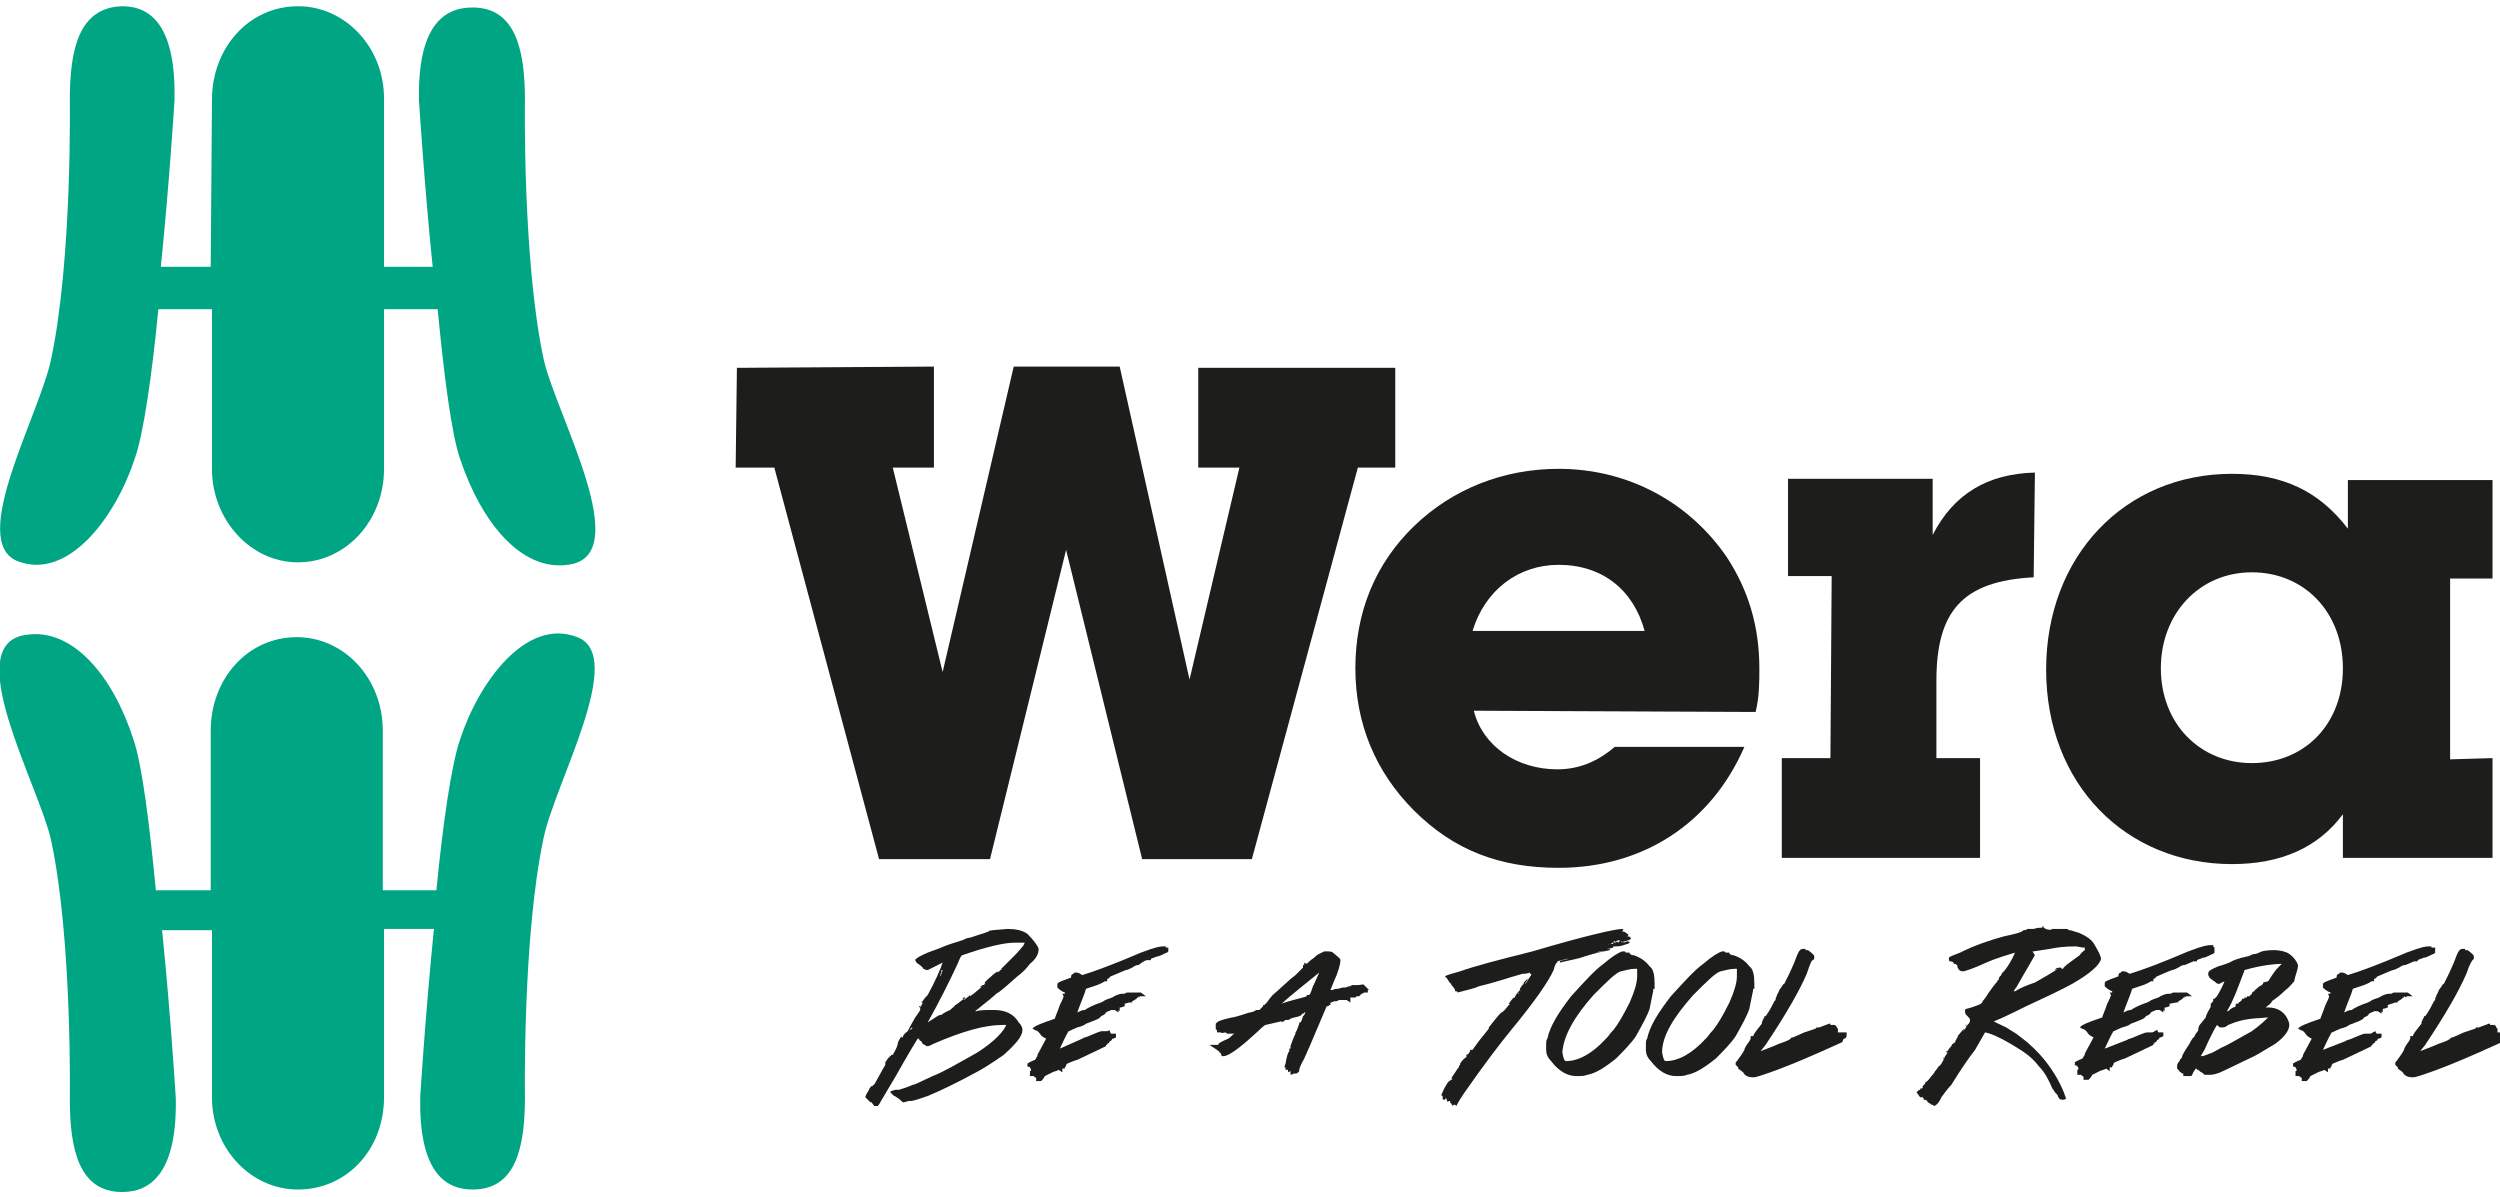
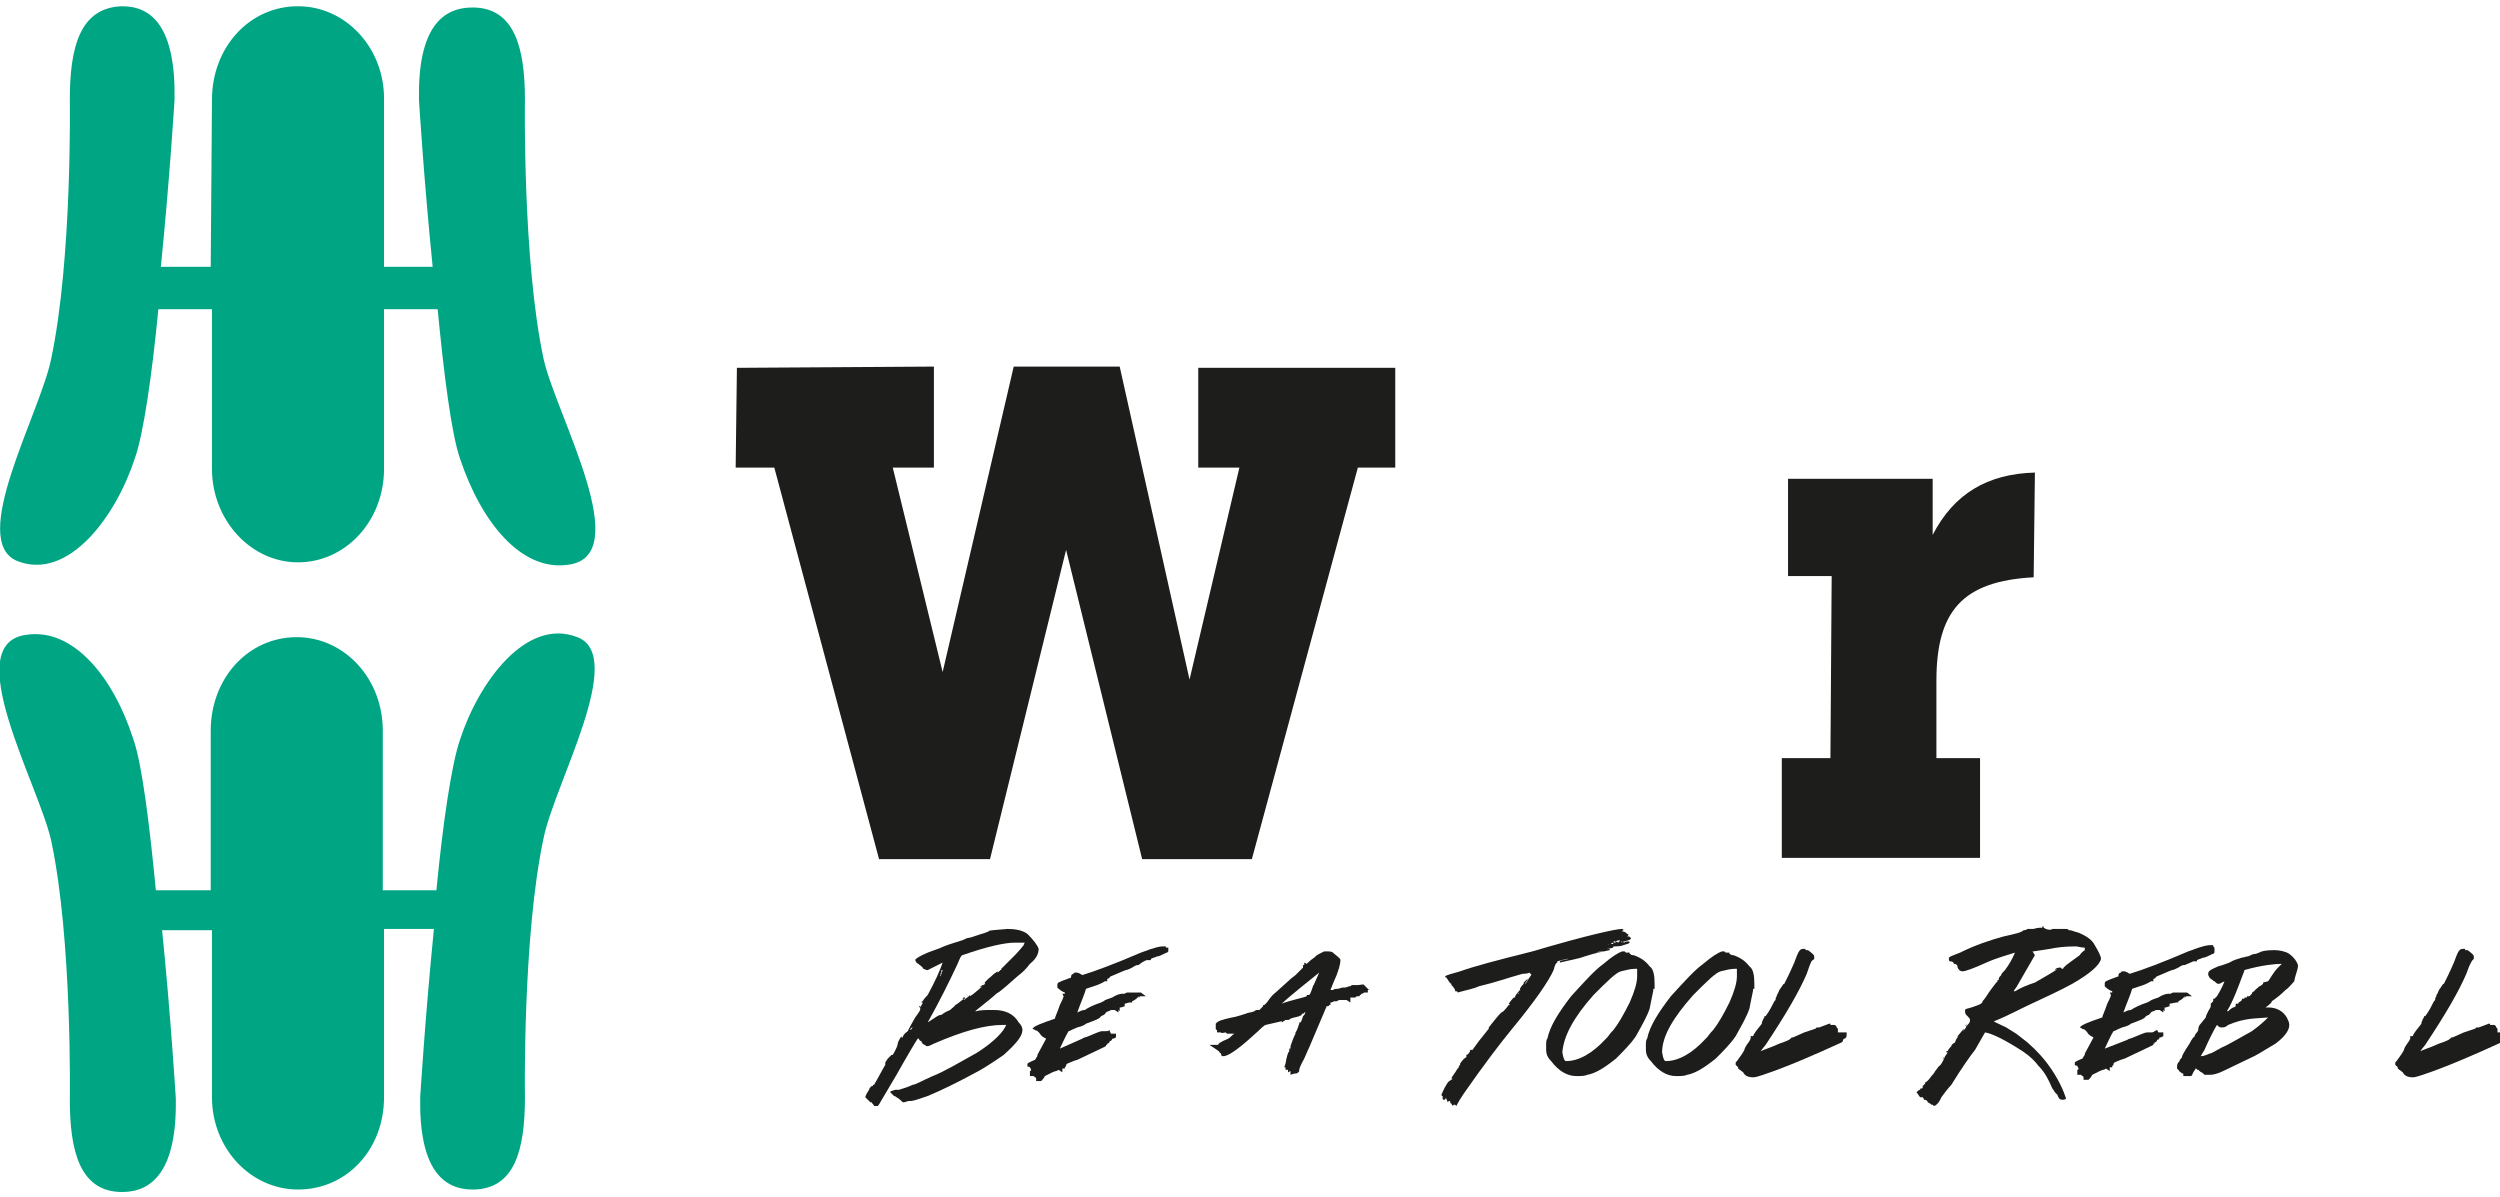
<svg xmlns="http://www.w3.org/2000/svg" xmlns:xlink="http://www.w3.org/1999/xlink" id="Layer_1" style="enable-background:new 0 0 200.5 96;" version="1.1" viewBox="0 0 200.5 96" x="0px" xml:space="preserve" y="0px">
  <style type="text/css">
	.st0{fill:#1D1E1B;}
</style>
  <g>
    <g>
      <g>
        <g>
          <g>
            <defs>
              <path d="M43.6,67.2C41.9,75.1,42.1,88,42.1,88c0,4.2-0.8,7.4-4.2,7.4c-2.4,0-4.3-1.7-4.2-7.4        c0,0,0.4-6.5,1.1-13.5l-4,0V88c0,4.2-3,7.4-6.9,7.4c-3.8,0-6.9-3.3-6.9-7.4V74.6l-4,0c0.7,6.9,1.1,13.5,1.1,13.5        c0.1,5.8-1.9,7.5-4.3,7.5c-3.4,0-4.2-3.3-4.2-7.4c0,0,0.2-12.9-1.5-20.8c-1-4.5-7.5-15.9-1.9-16.5c3.7-0.5,6.9,3.4,8.5,8.4        c0.7,2,1.3,6.9,1.8,12.1l4.4,0l0-12.8c0-4.2,3-7.5,6.9-7.5c3.8,0,6.9,3.3,6.9,7.5l0,12.8l4.3,0c0.5-5.2,1.2-10.1,1.9-12.1        c1.5-4.6,5.3-9.8,9.4-8.2C50.3,52.6,44.5,62.8,43.6,67.2L43.6,67.2z M4.1,28.8C5.8,20.8,5.6,8,5.6,8c0-4.2,0.8-7.4,4.2-7.5        c2.4,0,4.3,1.7,4.2,7.5c0,0-0.4,6.5-1.1,13.4l4,0L17,8c0-4.2,3-7.5,6.9-7.5c3.8,0,6.9,3.3,6.9,7.4v13.5l3.9,0        C34,14.5,33.6,8,33.6,8c-0.1-5.8,1.9-7.4,4.3-7.4c3.4,0,4.2,3.3,4.2,7.4c0,0-0.2,12.9,1.5,20.8c1,4.5,7.5,15.9,1.9,16.5        c-3.7,0.5-6.9-3.4-8.6-8.5c-0.7-2-1.3-6.8-1.8-12l-4.3,0v12.8c0,4.2-3.1,7.5-6.9,7.5c-3.8,0-6.9-3.4-6.9-7.5l0-12.8l-4.3,0        c-0.5,5.2-1.2,10.1-1.9,12c-1.5,4.6-5.3,9.8-9.4,8.2C-2.6,43.4,3.2,33.2,4.1,28.8L4.1,28.8z" id="SVGID_1_" />
            </defs>
            <use style="overflow:visible;fill:#00A684;" xlink:href="#SVGID_1_" />
            <clipPath id="SVGID_00000007415293488450827610000012595620612961518726_">
              <use style="overflow:visible;" xlink:href="#SVGID_1_" />
            </clipPath>
          </g>
        </g>
        <polygon class="st0" points="70.5,68.9 62.1,37.5 59,37.5 59.1,29.5 74.9,29.4 74.9,37.5 71.6,37.5 75.6,53.9 81.3,29.4      89.8,29.4 95.4,54.5 99.4,37.5 96.1,37.5 96.1,29.5 111.9,29.5 111.9,37.5 108.9,37.5 100.4,68.9 91.6,68.9 85.5,44.1 79.4,68.9      70.5,68.9    " />
-         <path class="st0" d="M141.1,53.6c0-3.4-0.9-6.3-2.6-8.9c-3-4.4-7.9-7.1-13.5-7.1c-4.4,0-8.5,1.6-11.6,4.6     c-3.1,3-4.7,6.9-4.7,11.4c0,4.4,1.6,8.3,4.7,11.4c3.2,3.2,6.9,4.6,11.6,4.6c6.7,0,12.2-3.5,14.9-9.7l-10.4,0     c-1.4,1.2-2.9,1.8-4.6,1.8c-3.3,0-6-1.9-6.7-4.7l22.6,0.1C141.1,55.9,141.1,54.7,141.1,53.6z M118.1,50.6c1-3.3,3.7-5.3,6.9-5.3     c3.5,0,6,2,6.9,5.3L118.1,50.6z" />
        <path class="st0" d="M146.8,60.8l-3.9,0l0,8l15.9,0v-8l-3.5,0l0-6.2c0-5.6,2.1-8,7.8-8.3l0.1-8.4c-3.8,0.1-6.5,1.7-8.2,5l0-4.5     l-11.6,0l0,7.8l3.5,0L146.8,60.8L146.8,60.8z" />
-         <path class="st0" d="M196.5,60.9l0-14.5l3.4,0l0-7.9l-11.6,0l0,3.9c-2.3-3-5.2-4.4-9.3-4.4c-8.6,0-14.9,6.6-14.9,15.7     c0,9.2,6.4,15.6,14.9,15.6c3.9,0,6.9-1.3,8.9-4l0,3.5h12l0-8L196.5,60.9z M180.6,61.2c-4.2,0-7.3-3.2-7.3-7.6     c0-4.4,3.1-7.7,7.3-7.7c4.2,0,7.3,3.2,7.3,7.7C187.9,58.1,184.8,61.2,180.6,61.2z" />
      </g>
    </g>
    <g>
      <g>
        <path class="st0" d="M80.8,74.5c0.6,0,1.2,0.1,1.6,0.4c0.5,0.5,0.8,0.9,0.9,1.2c0,0.4-0.2,0.8-0.7,1.2c-0.3,0.4-0.6,0.7-1,1     c-0.7,0.6-1.2,1.1-1.7,1.4c-0.2,0.2-0.7,0.6-1.7,1.4h0.1c0.3-0.1,0.8-0.1,1.4-0.1h0c0.9,0,1.6,0.3,2,1c0.2,0.2,0.3,0.4,0.3,0.6     c0,0.5-0.5,1.1-1.5,2c-1,0.7-1.8,1.2-2.4,1.5c-1.3,0.7-2.5,1.3-3.7,1.8c-0.6,0.2-1.1,0.4-1.4,0.4l-0.1,0c-0.1,0-0.3,0.1-0.4,0.1     h-0.1c-0.1-0.1-0.3-0.3-0.5-0.4c0,0-0.1-0.1-0.2-0.1c-0.2-0.2-0.3-0.3-0.3-0.3c0-0.1,0.1-0.1,0.4-0.2H72c0,0,0.1,0,0.1,0     c0.3-0.1,0.7-0.2,1.1-0.4c0.2,0,0.7-0.3,1.6-0.7c0.8-0.3,2-1,3.6-1.9c1.4-0.9,2.1-1.7,2.3-2.2h-0.3c-1.4,0-3.2,0.5-5.5,1.5     c-0.2,0.1-0.4,0.2-0.5,0.2h-0.1c-0.1-0.1-0.2-0.1-0.3-0.2c0,0-0.1-0.1-0.1-0.2c-0.1,0-0.2-0.1-0.2-0.2h-0.1     c-0.2,0.3-0.8,1.3-1.7,2.9l-1.3,2.2c-0.1,0.2-0.2,0.3-0.2,0.3h-0.1c0,0-0.1,0-0.1,0c0,0-0.1,0-0.1,0c0-0.1-0.1-0.1-0.2-0.3     l-0.1,0c0,0-0.1-0.1-0.2-0.2l0,0c0,0-0.1-0.1-0.2-0.2v0c0-0.1,0.1-0.3,0.3-0.6c0-0.1,0.1-0.2,0.2-0.3l0.1,0c0-0.1,0-0.1,0.1-0.1     l0,0V87c0.3-0.5,0.6-1.1,0.9-1.6c0,0,0,0,0-0.1l0,0l0-0.1l0.2-0.3c0,0,0.1-0.1,0.3-0.3c0,0,0.1,0,0.1,0c0.3-0.5,0.4-0.8,0.4-0.9     c0-0.1,0.1-0.3,0.3-0.6v0.1h0.1c0-0.1,0.1-0.3,0.4-0.5c0.1-0.2,0.3-0.6,0.6-1.1c0.3-0.4,0.4-0.6,0.4-0.6c0,0,0-0.1,0-0.1     c0,0,0-0.1,0-0.1c0,0-0.1,0-0.1-0.1l0.1,0v0.1h0c0,0,0-0.1,0.1-0.1v0l-0.1,0.1v0c0.1-0.1,0.1-0.2,0.1-0.2c0,0,0,0,0,0     c0.1-0.1,0.1-0.2,0.1-0.2l-0.1,0v0c0,0,0-0.1,0.1-0.1c0,0,0,0,0,0c0.1-0.2,0.3-0.4,0.4-0.5c0.6-1.1,1-2,1.2-2.6h0l-1.2,0.6h-0.1     c-0.2-0.1-0.3-0.1-0.3-0.2c0,0-0.2-0.2-0.5-0.4L73.4,77c0-0.1,0.3-0.3,1-0.6c0.5-0.2,0.9-0.3,1.3-0.5c0.5-0.2,0.9-0.3,1.5-0.5     c0.2-0.1,0.4-0.2,0.6-0.2c0.3-0.1,0.6-0.2,0.9-0.3c0.1,0,0.3-0.1,0.6-0.2C79.2,74.6,79.8,74.6,80.8,74.5z M73,82.6     C73,82.7,73,82.7,73,82.6c0.1,0,0.1-0.1,0.2-0.2h0C73.1,82.4,73,82.5,73,82.6z M81.4,75.6L81.4,75.6c-0.8,0-2.2,0.3-4.2,1     c-0.1,0-0.2,0.2-0.4,0.7c-0.7,1.5-1.5,3.1-2.4,4.7h0c0.6-0.4,0.9-0.6,1-0.6c0,0,0.1,0,0.1,0c0,0,0.2-0.2,0.7-0.4     c0.2-0.2,0.4-0.3,0.4-0.4c0,0,0,0,0,0c0.1,0,0.3-0.2,0.7-0.5h-0.1c0,0,0-0.1,0.1-0.1h0.1v0.1h-0.1v0.1l0.4-0.3v0l0,0l0.1-0.1h0     v0.1c0.3-0.2,0.4-0.3,0.4-0.3l0.6-0.5v0l-0.2,0.1h0c0-0.1,0.1-0.1,0.2-0.2h0.1V79c0,0,0.1-0.1,0.1-0.1v-0.1L78.8,79h0     c0.1-0.1,0.3-0.4,0.7-0.7c0.1-0.1,0.2-0.2,0.5-0.4h0V78c0.1-0.1,0.2-0.1,0.2-0.2l0,0h0.1l0-0.1v0c0.1-0.1,0.5-0.5,1.1-1.1     c0,0,0.3-0.3,0.7-0.8c0,0,0-0.1,0.1-0.2h-0.4c0,0-0.1,0-0.1,0C81.5,75.6,81.5,75.6,81.4,75.6z M75.5,78L75.5,78L75.5,78l-0.1,0.1     h0.1v0l-0.1,0.1v0.1h0c0.1-0.1,0.1-0.2,0.2-0.5l-0.1,0L75.5,78z M77.6,79.8L77.6,79.8C77.7,79.8,77.6,79.9,77.6,79.8L77.6,79.8     L77.6,79.8C77.6,79.8,77.6,79.8,77.6,79.8z M77.9,79.6L77.9,79.6C77.9,79.7,77.9,79.7,77.9,79.6L77.9,79.6     C77.9,79.6,77.9,79.6,77.9,79.6z" />
      </g>
      <path class="st0" d="M109.4,79c0-0.1-0.3,0-0.5,0c0,0-0.1,0-0.1,0c0,0-0.1,0-0.2,0l0,0l-0.1,0c-0.1,0-0.1,0-0.2,0.1    c0,0-0.1,0-0.1,0l0,0l-0.3,0.1v0l-0.2,0c-0.1,0-0.3,0.1-0.4,0.1c-0.1,0-0.3,0-0.4,0.1l0,0l-0.1,0c-0.1,0-0.1,0-0.1,0l0,0    c0.2-0.5,0.4-1,0.5-1.2c0.3-0.8,0.3-1.1,0.3-1.2c0-0.1,0-0.1-0.6-0.6c-0.1-0.1-0.3-0.1-0.6-0.1l-0.1,0c-0.2,0.1-0.4,0.2-0.4,0.2    c-0.2,0.1-0.3,0.2-0.4,0.3c-0.3,0.2-0.5,0.4-0.6,0.5l-0.2-0.1v0.2l-0.1,0l0,0.2c0,0,0,0,0,0c0,0,0,0,0,0l0,0l-0.1,0.1    c-0.2,0.2-0.4,0.4-0.5,0.5c-0.1,0.1-0.3,0.2-0.6,0.5l-1,0.9c-0.4,0.3-0.6,0.7-0.7,0.8h0l-0.1,0.1c-0.1,0.1-0.1,0.1-0.1,0.1l-0.1,0    l0,0.1l-0.1,0.1c-0.1,0.1-0.1,0.1-0.2,0.2l-0.2,0c0,0-0.1,0-0.2,0.1c-0.2,0.1-0.5,0.1-0.7,0.2c-0.6,0.2-1,0.3-1.1,0.3    c-0.9,0.2-1.1,0.3-1.2,0.4l-0.1,0.1v0.3l0,0.1c0,0,0,0.1,0.1,0.1v0.2l0.3,0l0,0c0.1,0.1,0.3,0,0.4,0l0.1,0.1l0.2,0    c0,0,0.1,0,0.1,0l0.1,0c0.1,0,0.1,0,0.2,0c-0.2,0.1-0.3,0.3-0.5,0.4c-0.7,0.3-0.8,0.4-0.8,0.5H97l0.6,0.4c0.1,0.1,0.2,0.1,0.2,0.2    c0.2,0.1,0.1,0.2,0.2,0.3l0.1,0l0.1,0c0.5-0.1,1.4-0.8,2.7-2c0.5-0.5,0.6-0.5,0.6-0.5l1.3-0.3l0,0.1l0.3-0.2l0.1,0l0.1,0    c0,0,0.1,0,0.2-0.1c0.2-0.1,0.4-0.1,0.7-0.2l0.2-0.1l0-0.1c0.1,0,0.2,0,0.2-0.1c0,0,0,0,0.1,0c-0.1,0.2-0.1,0.2-0.1,0.2l-0.1,0.1    c-0.1,0.4-0.2,0.5-0.2,0.5l-0.1,0l0,0.1c-0.1,0.3-0.2,0.6-0.3,0.7l0,0.1l0,0c-0.2,0.4-0.3,0.7-0.4,1l0,0.2c0,0,0,0,0,0h-0.1v0.2    l0,0c-0.1,0.1-0.2,0.4-0.3,1l-0.1,0.3h0.1c0,0,0,0,0,0l0,0.2h0.2v0.2l0.2-0.1l0,0v0.3l0.3-0.1c0,0,0,0,0.1,0h0    c0.2,0,0.3-0.2,0.3-0.2l0-0.1c0,0,0-0.2,0.4-0.9c0.3-0.7,0.4-0.9,0.4-0.9l1.4-3.3c0,0,0,0,0,0c0.1,0,0.2,0,0.2-0.1l0.1,0v-0.1    c0,0,0,0,0-0.1l0,0c0.1,0,0.1,0,0.3-0.1l0.2,0v0l0.2-0.1l0,0v0l0.1,0l0.1,0l0,0l0.2,0v0c0.1,0,0.1,0,0.2,0l0,0l0.3,0.2V80l0.1,0    c0,0,0,0,0.1,0l0,0l0.1,0c0,0,0,0,0,0l0.1,0v0c0,0,0.1-0.1,0.1-0.1h0.2l0.2-0.2c0.1,0,0.2-0.1,0.2-0.1l0.3,0v-0.2l0,0v0l0.1,0    L109.4,79z M105.4,78.9c0,0.1-0.1,0.1-0.1,0.2c-0.1,0.3-0.2,0.6-0.3,0.7l-0.2,0v0.1c-0.2,0.1-1.6,0.4-2,0.6c0.6-0.6,2.4-2,3-2.5    L105.4,78.9L105.4,78.9z" />
      <g>
-         <path class="st0" d="M130.1,74.5c0.1,0,0.1,0.1,0.1,0.1c0,0-0.1,0-0.1,0.1c0.2,0,0.3,0.1,0.4,0.2c0,0,0.1,0,0.1,0.1l-0.1,0.1h0     l0.1,0c0.1,0,0.2,0.1,0.2,0.2c-0.1,0.1-0.2,0.1-0.5,0.2c0,0-0.1,0-0.1,0v0.1c0.1,0,0.2-0.1,0.3-0.1c0.1,0,0.2,0,0.2,0.1     c-0.1,0.1-0.2,0.1-0.5,0.2c0,0-0.2,0.1-0.6,0.1h-0.2c0,0,0,0.1-0.1,0.1h0.1v0.1l-0.2,0v0h0.2V76c-0.4,0.1-0.6,0.1-0.6,0.1v0h0.1     l0.2,0l0,0.1v0c-0.4,0.1-1.1,0.2-2,0.5c-0.5,0.2-1.2,0.3-2,0.5l0-0.1c0.1-0.1,0.4-0.1,0.7-0.2v0h-0.1c-0.5,0.1-0.8,0.2-0.8,0.2     c0,0,0,0.1,0,0.1c-0.1,0-0.2,0.2-0.3,0.6c-0.4,0.9-1.5,2.5-3.4,4.8c-0.9,1.1-2.2,2.8-3.8,5.1c-0.2,0.3-0.4,0.6-0.6,1l-0.1-0.1     h-0.1l-0.1,0.1c0-0.1-0.1-0.1-0.1-0.2c0,0,0,0,0,0c-0.1,0-0.1-0.1-0.1-0.2c0,0,0,0,0,0h-0.1l-0.1,0.1c0-0.1-0.1-0.2-0.1-0.3     c0,0,0,0,0,0l-0.1,0v0.1h-0.1c0,0-0.1,0-0.1-0.1v0l0-0.2c0,0-0.1,0-0.1-0.1c0.1-0.2,0.2-0.5,0.4-0.8c0.1-0.2,0.2-0.3,0.4-0.4     l0.1-0.1v0h-0.1c0-0.1,0.2-0.3,0.5-0.8l0.1-0.1v0l0-0.1l0.1-0.1l0-0.1v0c0.2-0.3,0.4-0.5,0.5-0.5l0-0.1c0,0,0-0.1,0-0.1     c0.1,0,0.2-0.1,0.3-0.3c0,0,0-0.1,0-0.1h0.1l0.1,0c0,0,0.2-0.3,0.5-0.7l0.8-1l0-0.1c0.4-0.5,0.7-0.9,1-1.2c0.1,0,0.3-0.2,0.6-0.6     l0.1,0v0l-0.1-0.1c0.2-0.3,0.4-0.5,0.4-0.5c0,0,0.1,0,0.1,0c0-0.1,0.1-0.3,0.4-0.6l0-0.1c0.1-0.2,0.2-0.3,0.3-0.4     c0,0,0-0.1,0-0.1c0,0,0.1-0.1,0.3-0.3l0,0.1c0,0-0.1,0.1-0.2,0.3h0c0.1,0,0.2-0.3,0.5-0.7v-0.1c-0.1,0-0.1,0-0.1-0.1h0     c0,0-0.2,0.1-0.6,0.1c-1.1,0.3-2.2,0.7-3.5,1c-0.4,0.2-1,0.3-1.7,0.5c0-0.1-0.1-0.1-0.1-0.1l-0.1,0c0,0,0,0,0,0l0-0.1     c-0.1-0.2-0.2-0.3-0.2-0.3l-0.1-0.1v-0.1c-0.1,0-0.2-0.2-0.4-0.5c0,0-0.1,0-0.1-0.1c0.1-0.1,0.5-0.2,1.2-0.4     c1.1-0.4,3-0.9,5.8-1.6C127.3,75,129.6,74.5,130.1,74.5z M121.7,79.7L121.7,79.7c0.1,0,0.1,0,0.1-0.1v0     C121.8,79.6,121.8,79.6,121.7,79.7z M121.9,79.4L121.9,79.4C121.9,79.5,122,79.4,121.9,79.4L121.9,79.4L121.9,79.4     C121.9,79.4,121.9,79.4,121.9,79.4z M125.7,77L125.7,77L125.7,77c0.1,0,0.2,0,0.2,0v0h0C125.8,77,125.7,77,125.7,77z M126.4,76.8     L126.4,76.8L126.4,76.8C126.4,76.8,126.4,76.8,126.4,76.8z M127,76.6L127,76.6L127,76.6c0.1,0,0.2,0,0.2,0v0h0L127,76.6z      M127.4,76.5L127.4,76.5L127.4,76.5c0.2,0,0.2,0,0.3,0v0h-0.1C127.5,76.5,127.4,76.5,127.4,76.5z M127.7,76.5L127.7,76.5l0.1,0v0     H127.7z M127.9,76.4L127.9,76.4L127.9,76.4l0.8-0.1v0h-0.1C128.2,76.3,128,76.4,127.9,76.4z M129,75.7L129,75.7L129,75.7     C129,75.8,129.1,75.8,129,75.7L129,75.7z M129.1,75.7L129.1,75.7L129.1,75.7c0.1,0,0.2,0,0.3,0v0c0,0,0-0.1-0.1-0.1h0     C129.2,75.7,129.2,75.7,129.1,75.7z M129.4,75.5L129.4,75.5c0,0.1,0.1,0.1,0.1,0.1c0,0,0.1,0,0.1,0l-0.1-0.1h0.1l0.2,0.1     c0,0,0.1,0,0.1,0v0h-0.1v0c0,0,0-0.1,0.1-0.1v-0.1C129.8,75.4,129.6,75.5,129.4,75.5z M129.4,75.8L129.4,75.8L129.4,75.8     L129.4,75.8C129.4,75.9,129.4,75.9,129.4,75.8z M130,75.5L130,75.5l0.1,0.1v-0.1H130z" />
+         <path class="st0" d="M130.1,74.5c0.1,0,0.1,0.1,0.1,0.1c0,0-0.1,0-0.1,0.1c0.2,0,0.3,0.1,0.4,0.2c0,0,0.1,0,0.1,0.1l-0.1,0.1h0     l0.1,0c0.1,0,0.2,0.1,0.2,0.2c-0.1,0.1-0.2,0.1-0.5,0.2c0,0-0.1,0-0.1,0v0.1c0.1,0,0.2-0.1,0.3-0.1c0.1,0,0.2,0,0.2,0.1     c-0.1,0.1-0.2,0.1-0.5,0.2c0,0-0.2,0.1-0.6,0.1h-0.2c0,0,0,0.1-0.1,0.1h0.1v0.1l-0.2,0v0h0.2V76c-0.4,0.1-0.6,0.1-0.6,0.1v0h0.1     l0.2,0l0,0.1v0c-0.4,0.1-1.1,0.2-2,0.5c-0.5,0.2-1.2,0.3-2,0.5l0-0.1c0.1-0.1,0.4-0.1,0.7-0.2v0h-0.1c-0.5,0.1-0.8,0.2-0.8,0.2     c0,0,0,0.1,0,0.1c-0.1,0-0.2,0.2-0.3,0.6c-0.4,0.9-1.5,2.5-3.4,4.8c-0.9,1.1-2.2,2.8-3.8,5.1c-0.2,0.3-0.4,0.6-0.6,1l-0.1-0.1     h-0.1l-0.1,0.1c0-0.1-0.1-0.1-0.1-0.2c0,0,0,0,0,0c-0.1,0-0.1-0.1-0.1-0.2c0,0,0,0,0,0h-0.1l-0.1,0.1c0-0.1-0.1-0.2-0.1-0.3     c0,0,0,0,0,0l-0.1,0v0.1h-0.1c0,0-0.1,0-0.1-0.1v0l0-0.2c0,0-0.1,0-0.1-0.1c0.1-0.2,0.2-0.5,0.4-0.8c0.1-0.2,0.2-0.3,0.4-0.4     l0.1-0.1v0h-0.1c0-0.1,0.2-0.3,0.5-0.8l0.1-0.1v0l0-0.1l0.1-0.1l0-0.1v0c0.2-0.3,0.4-0.5,0.5-0.5l0-0.1c0,0,0-0.1,0-0.1     c0.1,0,0.2-0.1,0.3-0.3c0,0,0-0.1,0-0.1h0.1l0.1,0c0,0,0.2-0.3,0.5-0.7l0.8-1l0-0.1c0.4-0.5,0.7-0.9,1-1.2c0.1,0,0.3-0.2,0.6-0.6     l0.1,0v0l-0.1-0.1c0.2-0.3,0.4-0.5,0.4-0.5c0,0,0.1,0,0.1,0c0-0.1,0.1-0.3,0.4-0.6l0-0.1c0.1-0.2,0.2-0.3,0.3-0.4     c0,0,0-0.1,0-0.1c0,0,0.1-0.1,0.3-0.3l0,0.1c0,0-0.1,0.1-0.2,0.3h0c0.1,0,0.2-0.3,0.5-0.7v-0.1c-0.1,0-0.1,0-0.1-0.1h0     c0,0-0.2,0.1-0.6,0.1c-1.1,0.3-2.2,0.7-3.5,1c-0.4,0.2-1,0.3-1.7,0.5c0-0.1-0.1-0.1-0.1-0.1l-0.1,0c0,0,0,0,0,0l0-0.1     c-0.1-0.2-0.2-0.3-0.2-0.3l-0.1-0.1v-0.1c-0.1,0-0.2-0.2-0.4-0.5c0,0-0.1,0-0.1-0.1c0.1-0.1,0.5-0.2,1.2-0.4     c1.1-0.4,3-0.9,5.8-1.6C127.3,75,129.6,74.5,130.1,74.5z M121.7,79.7L121.7,79.7c0.1,0,0.1,0,0.1-0.1v0     C121.8,79.6,121.8,79.6,121.7,79.7z M121.9,79.4C121.9,79.5,122,79.4,121.9,79.4L121.9,79.4L121.9,79.4     C121.9,79.4,121.9,79.4,121.9,79.4z M125.7,77L125.7,77L125.7,77c0.1,0,0.2,0,0.2,0v0h0C125.8,77,125.7,77,125.7,77z M126.4,76.8     L126.4,76.8L126.4,76.8C126.4,76.8,126.4,76.8,126.4,76.8z M127,76.6L127,76.6L127,76.6c0.1,0,0.2,0,0.2,0v0h0L127,76.6z      M127.4,76.5L127.4,76.5L127.4,76.5c0.2,0,0.2,0,0.3,0v0h-0.1C127.5,76.5,127.4,76.5,127.4,76.5z M127.7,76.5L127.7,76.5l0.1,0v0     H127.7z M127.9,76.4L127.9,76.4L127.9,76.4l0.8-0.1v0h-0.1C128.2,76.3,128,76.4,127.9,76.4z M129,75.7L129,75.7L129,75.7     C129,75.8,129.1,75.8,129,75.7L129,75.7z M129.1,75.7L129.1,75.7L129.1,75.7c0.1,0,0.2,0,0.3,0v0c0,0,0-0.1-0.1-0.1h0     C129.2,75.7,129.2,75.7,129.1,75.7z M129.4,75.5L129.4,75.5c0,0.1,0.1,0.1,0.1,0.1c0,0,0.1,0,0.1,0l-0.1-0.1h0.1l0.2,0.1     c0,0,0.1,0,0.1,0v0h-0.1v0c0,0,0-0.1,0.1-0.1v-0.1C129.8,75.4,129.6,75.5,129.4,75.5z M129.4,75.8L129.4,75.8L129.4,75.8     L129.4,75.8C129.4,75.9,129.4,75.9,129.4,75.8z M130,75.5L130,75.5l0.1,0.1v-0.1H130z" />
      </g>
      <path class="st0" d="M132.5,79.9c0.1-0.4,0.1-0.5,0.1-0.6h0.1v-0.2c0,0,0-0.1,0-0.1l0-0.1c0-0.7-0.1-1.2-0.4-1.4    c-0.3-0.4-0.7-0.7-1.3-0.9l0,0l-0.1,0c-0.1,0-0.1-0.1-0.2-0.1v-0.1h-0.2c-0.1,0-0.1,0-0.1,0l-0.1-0.1h-0.1l-0.1,0    c-0.3,0.1-0.8,0.4-1.5,1c-0.7,0.5-1.5,1.4-2.6,2.6c-1,1.3-1.7,2.4-1.9,3.4l0,0c-0.1,0.1-0.1,0.3-0.1,0.6l0,0.1l0,0.2    c0,0.3,0.1,0.6,0.4,0.9c0.6,0.8,1.3,1.2,2,1.2h0h0c0.4,0,0.7,0,0.9-0.1c0.6-0.1,1.3-0.5,2.3-1.3c0.6-0.6,1.2-1.2,1.6-1.8    c0.5-0.9,0.9-1.6,1.1-2.2L132.5,79.9z M127.8,79.8c1.1-1.1,1.8-1.8,2.2-1.9c0.4-0.1,0.8-0.2,1.1-0.2c0.1,0,0.2,0,0.2,0    c0,0,0,0,0,0.2v0.4c0,0.5-0.2,1.2-0.6,2.1c-0.5,1-0.9,1.7-1.3,2.2c-0.3,0.3-0.4,0.5-0.5,0.6l-0.1,0.1c-1.1,1.2-2.2,1.8-3.2,1.8    c-0.1,0-0.2-0.1-0.3-0.7C125.4,83.1,126.2,81.6,127.8,79.8z" />
      <path class="st0" d="M140.5,79.9c0.1-0.4,0.1-0.5,0.1-0.6h0.1v-0.2c0,0,0-0.1,0-0.1l0-0.1c0-0.7-0.1-1.2-0.4-1.4    c-0.3-0.4-0.7-0.7-1.3-0.9l0,0l-0.1,0c-0.1,0-0.1-0.1-0.2-0.1v-0.1h-0.2c-0.1,0-0.1,0-0.1,0l-0.1-0.1h-0.1l-0.1,0    c-0.3,0.1-0.8,0.4-1.5,1c-0.7,0.5-1.5,1.4-2.6,2.6c-1,1.3-1.7,2.4-1.9,3.4l0,0c-0.1,0.1-0.1,0.3-0.1,0.6l0,0.1l0,0.2    c0,0.3,0.1,0.6,0.4,0.9c0.6,0.8,1.3,1.2,2,1.2h0h0c0.4,0,0.7,0,0.9-0.1c0.6-0.1,1.3-0.5,2.3-1.3c0.6-0.6,1.2-1.2,1.6-1.8    c0.5-0.9,0.9-1.6,1.1-2.2L140.5,79.9z M135.8,79.8c1.1-1.1,1.8-1.8,2.2-1.9c0.4-0.1,0.8-0.2,1.1-0.2c0.1,0,0.2,0,0.2,0    c0,0,0,0,0,0.2v0.4c0,0.5-0.2,1.2-0.6,2.1c-0.5,1-0.9,1.7-1.3,2.2c-0.3,0.3-0.4,0.5-0.5,0.6l-0.1,0.1c-1.1,1.2-2.2,1.8-3.2,1.8    c-0.1,0-0.2-0.1-0.3-0.7C133.3,83.1,134.2,81.6,135.8,79.8z" />
      <path class="st0" d="M147.4,82.5L147.4,82.5l-0.1-0.1c0-0.1-0.1-0.2-0.2-0.2h-0.1c0,0-0.1,0-0.2,0v-0.1l-0.1,0l0,0l-0.8,0.3l0,0    l-0.2,0l-0.1,0.1l0,0l-0.9,0.3l-0.9,0.4l-0.1,0l-0.1,0.1c-0.1,0.1-0.3,0.2-0.9,0.4c-0.2,0.1-0.7,0.3-1.5,0.6l0.4-0.5    c1.6-2.4,2.7-4.3,3.3-5.7c0.3-0.9,0.4-1.1,0.5-1.1c0,0,0,0,0,0l0.1-0.1v-0.1l0-0.1c0-0.1-0.1-0.2-0.5-0.5l-0.1,0h-0.1l0-0.1h-0.2    c-0.3,0-0.4,0.3-0.7,1.1c-0.3,0.7-0.6,1.3-0.8,1.7c-0.1,0-0.1,0.1-0.4,0.5c-0.1,0.3-0.2,0.4-0.2,0.4l0,0l0,0.1    c-0.1,0.1-0.1,0.2-0.1,0.3l-0.1,0.1c-0.2,0.4-0.4,0.8-0.7,1.2l-0.1,0v0.1c-0.1,0.1-0.1,0.2-0.2,0.4l0,0.1c-0.3,0.4-0.6,0.7-0.7,1    l0,0l-0.2,0v0.1l0,0l0,0.1v0c0,0,0,0-0.1,0.2c-0.3,0.4-0.4,0.6-0.4,0.7c-0.1,0.2-0.3,0.5-0.6,0.9l-0.1,0.1v0.2l0.1,0.1    c0,0,0.1,0.1,0.1,0.1v0.1l0.4,0.3c0.1,0.2,0.3,0.4,0.8,0.4c0.1,0,0.2,0,0.8-0.2c1.8-0.6,3.9-1.5,6.3-2.6l0.1-0.1v-0.1c0,0,0,0,0,0    l0.1-0.1c0.1,0,0.2-0.1,0.2-0.3v-0.2H147.4z" />
      <g>
        <path class="st0" d="M164.6,74.5h0.8c0.4,0,0.5,0,0.5,0.1l0.1,0c0.1,0,0.3,0.1,0.7,0.2c0.7,0.3,1.1,0.6,1.3,1     c0.3,0.5,0.5,0.9,0.5,1.1c-0.1,0.5-0.9,1.2-2.3,2c-0.9,0.5-2.2,1.1-3.7,1.8c-1.6,0.8-2.5,1.2-2.6,1.2v0c0.1,0.1,0.4,0.2,1,0.5     c0,0,0.3,0.2,0.8,0.5l0.9,0.7c0.8,0.7,1.3,1.3,1.6,1.7c0.9,1.2,1.3,2.2,1.5,2.8c-0.1,0.1-0.2,0.1-0.3,0.1c-0.2,0-0.3-0.1-0.4-0.4     c-0.1-0.1-0.2-0.2-0.2-0.2c0,0-0.1-0.2-0.2-0.3c-0.3-0.7-0.6-1.3-1.1-1.8c-0.3-0.4-0.7-0.8-1.3-1.2c-1.4-0.9-2.4-1.4-3-1.5     l-0.8,1.4c-0.4,0.5-1.1,1.5-1.9,2.8c0,0-0.3,0.3-0.8,1c-0.2,0.5-0.5,0.7-0.6,0.7l-0.1-0.1l-0.1,0h0c-0.1-0.1-0.1-0.1-0.3-0.2     c0-0.1-0.1-0.2-0.3-0.2c0,0,0-0.1-0.1-0.2l-0.1,0h-0.1c-0.1-0.1-0.2-0.3-0.3-0.4c0.1-0.1,0.2-0.2,0.3-0.2v0l0-0.1c0,0,0,0,0,0     l0.1,0c0,0,0.1,0,0.1-0.1c0,0,0-0.1,0-0.1c0.1-0.1,0.1-0.1,0.2-0.2v0c0,0,0-0.1,0-0.1c0.1,0,0.3-0.2,0.5-0.5     c0.1-0.1,0.2-0.2,0.3-0.4c0,0,0.1-0.1,0.3-0.4c0.1,0,0.3-0.3,0.5-0.8c0,0,0.1-0.1,0.2-0.3v0h-0.1v-0.1h0c0,0,0.1,0,0.1,0     c0.1-0.2,0.2-0.3,0.3-0.4c0-0.1,0.1-0.2,0.3-0.3c0-0.1,0.1-0.3,0.3-0.5c0,0,0,0,0,0c0,0,0.2-0.2,0.5-0.6c0,0,0.1-0.1,0.1-0.2     c0.2-0.2,0.3-0.3,0.3-0.5c0-0.1-0.1-0.2-0.3-0.4c-0.1-0.1-0.1-0.2-0.1-0.3v-0.1c0-0.1,0.2-0.1,0.5-0.2c0.6-0.2,0.9-0.3,0.9-0.5     c0,0,0.2-0.2,0.5-0.7c0.3-0.4,0.5-0.7,0.7-0.9v0l0-0.1h0.1l0-0.1c0-0.1,0.1-0.2,0.2-0.3c0-0.1,0.1-0.2,0.3-0.4     c0.3-0.4,0.6-0.9,0.8-1.4c0,0,0,0,0,0c-0.6,0.2-1.4,0.4-2.3,0.8c-1.1,0.5-1.7,0.7-1.9,0.7c-0.2,0-0.3-0.1-0.4-0.3     c0-0.2-0.1-0.3-0.3-0.3c0-0.1-0.1-0.2-0.3-0.2v0c0,0,0,0,0,0c-0.1,0-0.1-0.1-0.1-0.3c0.1-0.1,0.4-0.2,0.9-0.4     c1.2-0.6,2.4-1,3.5-1.3c0.9-0.2,1.4-0.3,1.6-0.5c0.1,0,0.2,0,0.3-0.1h0c0,0,0,0,0,0l0.1,0c0.3,0,0.4,0,0.4,0     c0.3-0.1,0.5-0.1,0.7-0.1l0-0.1l0.1,0v0.1C164.2,74.6,164.5,74.6,164.6,74.5z M155.9,84.8L155.9,84.8c0,0.1,0,0.1-0.1,0.1     L155.9,84.8C155.8,84.8,155.9,84.8,155.9,84.8z M156.3,84.3L156.3,84.3C156.3,84.3,156.3,84.3,156.3,84.3L156.3,84.3     C156.2,84.3,156.2,84.3,156.3,84.3z M157,83.2L157,83.2c0,0.1,0,0.1-0.1,0.1L157,83.2C157,83.2,157,83.2,157,83.2z M157.5,82.5     L157.5,82.5c0,0.2-0.2,0.4-0.5,0.7v-0.1L157.5,82.5z M157.7,82.1L157.7,82.1c0,0.1,0,0.2-0.1,0.2c0,0,0,0,0,0     C157.7,82.2,157.7,82.1,157.7,82.1z M164.4,76.1L164.4,76.1l-1.3,0.2h-0.1v0c0.1,0.1,0.1,0.2,0.2,0.3l-1.5,2.6     c0,0-0.1,0.1-0.2,0.3h0.1c0.5-0.3,1-0.5,1.6-0.7c0.7-0.4,1.4-0.8,2-1.2h0c0,0-0.1,0.1-0.4,0.2c0.1-0.2,0.3-0.2,0.5-0.2     c0,0,0,0.1,0.1,0.1h0c0,0,0.1,0,0.1-0.1c0,0,0,0,0,0c0.2-0.2,0.6-0.5,1.3-1c0,0,0.1-0.2,0.4-0.4V76h0c-0.3,0-0.6-0.1-0.7-0.1     C165.5,75.9,164.9,76,164.4,76.1z M165.7,77.4L165.7,77.4c0.1,0,0.1,0,0.1-0.1L165.7,77.4C165.7,77.3,165.7,77.3,165.7,77.4z" />
      </g>
      <path class="st0" d="M184.3,77.4c-0.1-0.3-0.3-0.6-0.7-0.9c-0.3-0.2-0.8-0.3-1.2-0.3c0,0,0,0,0,0c-0.7,0-1.1,0.1-1.2,0.2    c-0.1,0-0.2,0.1-0.3,0.1c-0.2,0-0.4,0.1-0.6,0.2c-0.2,0-0.3,0.1-0.5,0.1c-0.3,0.1-0.7,0.2-1,0.4c-0.3,0.1-0.5,0.2-0.9,0.3    c-0.7,0.3-0.8,0.4-0.8,0.6v0.1l0.1,0.2l0.1,0.1c0.2,0.1,0.2,0.2,0.3,0.2l0,0c0.1,0.1,0.2,0.2,0.3,0.2l0.1,0l0.4-0.2    c-0.1,0.3-0.3,0.7-0.6,1.2c-0.1,0.1-0.1,0.1-0.2,0.2l-0.1,0l0,0.2c0,0-0.1,0.1-0.1,0.1l-0.1,0.1l0,0.2c0,0.1-0.1,0.2-0.2,0.4    c-0.1,0.2-0.2,0.4-0.2,0.5v0l-0.4,0.5c-0.2,0.2-0.2,0.4-0.2,0.5c0,0,0,0.1-0.2,0.3l0,0l-0.1,0.2c0,0.1-0.1,0.1-0.1,0.1h0l-0.2,0.3    l-0.1,0.2l0,0c-0.2,0.3-0.4,0.6-0.6,1l0,0.1c-0.1,0.1-0.2,0.2-0.2,0.3c-0.2,0.2-0.2,0.3-0.2,0.5v0.1l0.1,0.1    c0.1,0.1,0.1,0.2,0.2,0.2c0.1,0.1,0.1,0.1,0.2,0.1l0,0.2h0.2c0,0,0,0,0.1,0c0,0,0,0,0.1,0h0.1l0.1,0c0.1,0,0.1-0.1,0.2-0.3    l0.2-0.3c0,0,0.1,0,0.1,0.1l0.1,0c0,0,0,0,0,0l0.1,0.1c0.1,0.1,0.2,0.1,0.3,0.2l0.1,0.1h0.1c0.1,0,0.2,0,0.3,0l0,0l0.1,0    c0.2,0,0.6-0.1,1-0.3c0.8-0.4,1.7-0.8,2.5-1.2c0.4-0.2,1-0.6,1.7-1c0.8-0.6,1.1-1.1,1.1-1.5c0-0.2-0.1-0.4-0.2-0.6    c-0.3-0.5-0.8-0.8-1.5-0.8c-0.1,0-0.2,0-0.2,0c0.4-0.3,0.5-0.4,0.5-0.5c0.3-0.2,0.7-0.5,1.1-0.9c0.3-0.2,0.5-0.5,0.7-0.7    C184.1,78.1,184.3,77.8,184.3,77.4L184.3,77.4z M181.5,78.9c-0.2,0.2-0.3,0.2-0.3,0.2c-0.2,0.2-0.4,0.3-0.4,0.4l0,0    c-0.1,0-0.2,0.1-0.2,0.2l-0.2,0.2h0l-0.2,0l0,0.1l0,0l-0.2,0v0.1l-0.1,0c0,0,0,0,0,0l-0.1,0v0.1c0,0-0.1,0.1-0.1,0.1    c-0.2,0.1-0.2,0.2-0.2,0.2h-0.2v0.2c0,0-0.1,0.1-0.2,0.1c-0.2,0.1-0.3,0.2-0.4,0.3c0,0,0,0-0.1,0c0.5-0.8,1-2.2,1.3-3    c0.1-0.2,0.1-0.3,0.1-0.3c1.4-0.4,2.5-0.5,3-0.5h0c-0.1,0.1-0.2,0.2-0.2,0.2l-0.1,0.1c-0.4,0.4-0.7,1-0.8,1.1l-0.4,0.1L181.5,78.9    z M177.8,82.2C177.9,82.2,177.9,82.2,177.8,82.2c0.1,0.1,0.2,0.2,0.3,0.2l0.2,0c0.1,0,0.3-0.1,0.4-0.2c1.4-0.6,2.3-0.5,3.2-0.6    c-0.2,0.2-0.6,0.6-1.3,1.1c-1.1,0.6-1.9,1.1-2.4,1.3c-0.7,0.4-0.9,0.5-1,0.5c-0.2,0.1-0.5,0.2-0.6,0.2c0,0-0.1,0-0.1,0l0,0    l0.3-0.5C177.1,83.5,177.6,82.5,177.8,82.2z" />
      <path class="st0" d="M90.6,80.4l0.2,0v-0.1l0.2-0.1v0c0.1-0.1,0.2-0.1,0.2-0.2l0.1,0v-0.1l0.1,0.1v-0.1l0.5,0l-0.4-0.3    c0,0,0,0,0,0l0.1,0l-0.2,0h-0.2l0,0l-0.7,0c-0.1,0-0.2,0-0.3,0.1l-0.1,0v0c0,0-0.1,0-0.1,0l0,0c-0.2,0-0.5,0.1-0.8,0.3    c-0.3,0.1-0.6,0.2-0.7,0.3l-0.2,0.1c-0.6,0.2-1,0.4-1.3,0.6c-0.2,0-0.4,0.1-0.6,0.2c0.2-0.6,0.6-1.5,0.7-1.9l0.9-0.3    c0.5-0.2,0.6-0.3,0.6-0.3l0.1,0l0.1,0l0-0.1l0,0v-0.1l0,0c0.2,0,0.2-0.2,0.3-0.2c0.5-0.2,0.9-0.4,1.2-0.5c0.1,0,0.3-0.1,0.5-0.2    c0.3-0.2,0.4-0.2,0.4-0.2l0.1,0C91.8,77,92,77,92,77l0.3,0v-0.1c0.2-0.1,0.3-0.1,0.5-0.2l0,0l0.1,0c0.5-0.2,0.6-0.3,0.7-0.3    l0.1-0.1V76L93.5,76c0,0,0,0,0,0v-0.1h-0.2c-0.2,0-0.5,0-1.8,0.5c-2.1,0.9-3.7,1.5-4.7,1.8c-0.3-0.2-0.4-0.2-0.5-0.2    c-0.1,0-0.2,0-0.2,0.1c-0.1,0-0.2,0.1-0.2,0.2l0,0.1l0,0h0c-1.1,0.4-1.1,0.4-1.1,0.6v0.1l0,0.1c0.1,0.1,0.3,0.3,0.6,0.4h0    c0,0,0,0.1,0,0.1l-0.2,0l0.1,0.2c0,0.1-0.2,0.5-0.3,0.7c-0.2,0.6-0.4,1-0.4,1.1c-1.2,0.4-1.6,0.6-1.7,0.7l-0.1,0.1l0.2,0.1    c0,0.1,0.1-0.1,0.4,0.3c0.1,0.2,0.3,0.3,0.5,0.4c-0.1,0.2-0.6,1.1-0.7,1.3l0,0.1c-0.1,0.1-0.1,0.2-0.2,0.3    c-0.5,0.2-0.6,0.3-0.6,0.3l0,0.1l0,0.1c0,0.1,0.1,0,0.2,0.1l0,0l0.1,0.2c0,0,0,0.1-0.1,0.1l0,0.1l0,0.3h0.3l0,0l0.1,0.1    c0,0,0.1,0,0.1,0.1v0.2h0.3l0.1,0l0,0l0,0c0,0,0,0,0,0l0,0v0c0.1-0.1,0.2-0.2,0.3-0.4c0,0,0.2-0.1,0.6-0.3    c0.2-0.1,0.4-0.1,0.5-0.2l0.3,0.2v-0.3h0.2v-0.1l0.1-0.1v-0.1c0,0,0.1-0.1,0.1-0.1c0.7-0.3,0.8-0.3,0.8-0.3l2.1-1l0.2-0.1l0-0.1    c0.1,0,0.1,0,0.1-0.1l0,0c0.1,0,0.2-0.1,0.2-0.2c0.1,0,0.2-0.1,0.2-0.2c0,0,0.1,0,0.1,0l0.2-0.1l0-0.1c0,0,0-0.1,0-0.1l0-0.1h-0.3    c0,0-0.1,0-0.1,0l-0.1-0.2L89,82.6c-0.1,0.1-0.2,0.1-0.3,0.1l-0.1,0l-0.1,0l0,0l-0.1,0c-0.2,0-0.6,0.2-1.1,0.4    c-0.2,0.1-0.4,0.1-0.5,0.2L85,84.1c0.1-0.2,0.5-1.1,0.7-1.4c0.1,0,0.2-0.1,0.7-0.3c0.4-0.1,0.6-0.2,0.7-0.3l0,0    c0.8-0.3,1.1-0.4,1.2-0.6c0.2-0.1,0.3-0.1,0.4-0.3c0.1-0.1,0.3-0.1,0.4-0.2h0.2l0.1,0l0.3,0.2v-0.2l0.1,0.1v-0.3c0,0,0,0,0.1,0h0    l0.3-0.1l0-0.2l0,0C90.5,80.4,90.6,80.4,90.6,80.4z" />
      <path class="st0" d="M174.5,80.4l0.2,0v-0.1l0.2-0.1v0c0.1-0.1,0.2-0.1,0.2-0.2l0.1,0v-0.1l0.1,0.1v-0.1l0.5,0l-0.4-0.3    c0,0,0,0,0,0l0.1,0l-0.2,0h-0.2l0,0l-0.7,0c-0.1,0-0.2,0-0.3,0.1l-0.1,0v0c0,0-0.1,0-0.1,0l0,0c-0.2,0-0.5,0.1-0.8,0.3    c-0.3,0.1-0.6,0.2-0.7,0.3l-0.2,0.1c-0.6,0.2-1,0.4-1.3,0.6c-0.2,0-0.4,0.1-0.6,0.2c0.2-0.6,0.6-1.5,0.7-1.9l0.9-0.3    c0.5-0.2,0.6-0.3,0.6-0.3l0.1,0l0.1,0l0-0.1l0,0v-0.1l0,0c0.2,0,0.2-0.2,0.3-0.2c0.5-0.2,0.9-0.4,1.2-0.5c0.1,0,0.3-0.1,0.5-0.2    c0.3-0.2,0.4-0.2,0.4-0.2l0.1,0c0.5-0.2,0.7-0.3,0.7-0.3l0.3,0v-0.1c0.2-0.1,0.3-0.1,0.5-0.2l0,0l0.1,0c0.5-0.2,0.6-0.3,0.7-0.3    l0.1-0.1V76l-0.1-0.1c0,0,0,0,0,0v-0.1h-0.2c-0.2,0-0.5,0-1.8,0.5c-2.1,0.9-3.7,1.5-4.7,1.8c-0.3-0.2-0.4-0.2-0.5-0.2    c-0.1,0-0.2,0-0.2,0.1c-0.1,0-0.2,0.1-0.2,0.2l0,0.1l0,0h0c-1.1,0.4-1.1,0.4-1.1,0.6v0.1l0,0.1c0.1,0.1,0.3,0.3,0.6,0.4h0    c0,0,0,0.1,0,0.1l-0.2,0l0.1,0.2c0,0.1-0.2,0.5-0.3,0.7c-0.2,0.6-0.4,1-0.4,1.1c-1.2,0.4-1.6,0.6-1.7,0.7l-0.1,0.1l0.2,0.1    c0,0.1,0.1-0.1,0.4,0.3c0.1,0.2,0.3,0.3,0.5,0.4c-0.1,0.2-0.6,1.1-0.7,1.3l0,0.1c-0.1,0.1-0.1,0.2-0.2,0.3    c-0.5,0.2-0.6,0.3-0.6,0.3l0,0.1l0,0.1c0,0.1,0.1,0,0.2,0.1l0,0l0.1,0.2c0,0,0,0.1-0.1,0.1l0,0.1l0,0.3h0.3l0,0l0.1,0.1    c0,0,0.1,0,0.1,0.1v0.2h0.3l0.1,0l0,0l0,0c0,0,0,0,0,0l0,0v0c0.1-0.1,0.2-0.2,0.3-0.4c0,0,0.2-0.1,0.6-0.3    c0.2-0.1,0.4-0.1,0.5-0.2l0.3,0.2v-0.3h0.2v-0.1l0.1-0.1v-0.1c0,0,0.1-0.1,0.1-0.1c0.7-0.3,0.8-0.3,0.8-0.3l2.1-1l0.2-0.1l0-0.1    c0.1,0,0.1,0,0.1-0.1l0,0c0.1,0,0.2-0.1,0.2-0.2c0.1,0,0.2-0.1,0.2-0.2c0,0,0.1,0,0.1,0l0.2-0.1l0-0.1c0,0,0-0.1,0-0.1l0-0.1h-0.3    c0,0-0.1,0-0.1,0l-0.1-0.2l-0.2,0.1c-0.1,0.1-0.2,0.1-0.3,0.1l-0.1,0l-0.1,0l0,0l-0.1,0c-0.2,0-0.6,0.2-1.1,0.4    c-0.2,0.1-0.4,0.1-0.5,0.2l-1.8,0.7c0.1-0.2,0.5-1.1,0.7-1.4c0.1,0,0.2-0.1,0.7-0.3c0.4-0.1,0.6-0.2,0.7-0.3l0,0    c0.8-0.3,1.1-0.4,1.2-0.6c0.2-0.1,0.3-0.1,0.4-0.3c0.1-0.1,0.3-0.1,0.4-0.2h0.2l0.1,0l0.3,0.2v-0.2l0.1,0.1v-0.3c0,0,0,0,0.1,0h0    l0.3-0.1l0-0.2l0,0C174.5,80.4,174.6,80.4,174.5,80.4z" />
-       <path class="st0" d="M192.1,80.4l0.2,0v-0.1l0.2-0.1v0c0.1-0.1,0.2-0.1,0.2-0.2l0.1,0v-0.1L193,80v-0.1l0.5,0l-0.4-0.3    c0,0,0,0,0,0l0.1,0l-0.2,0h-0.2l0,0l-0.7,0c-0.1,0-0.2,0-0.3,0.1l-0.1,0v0c0,0-0.1,0-0.1,0l0,0c-0.2,0-0.5,0.1-0.8,0.3    c-0.3,0.1-0.6,0.2-0.7,0.3l-0.2,0.1c-0.6,0.2-1,0.4-1.3,0.6c-0.2,0-0.4,0.1-0.6,0.2c0.2-0.6,0.6-1.5,0.7-1.9l0.9-0.3    c0.5-0.2,0.6-0.3,0.6-0.3l0.1,0l0.1,0l0-0.1l0,0v-0.1l0,0c0.2,0,0.2-0.2,0.3-0.2c0.5-0.2,0.9-0.4,1.2-0.5c0.1,0,0.3-0.1,0.5-0.2    c0.3-0.2,0.4-0.2,0.4-0.2l0.1,0c0.5-0.2,0.7-0.3,0.7-0.3l0.3,0v-0.1c0.2-0.1,0.3-0.1,0.5-0.2l0,0l0.1,0c0.5-0.2,0.6-0.3,0.7-0.3    l0.1-0.1V76L195,76c0,0,0,0,0,0v-0.1h-0.2c-0.2,0-0.5,0-1.8,0.5c-2.1,0.9-3.7,1.5-4.7,1.8c-0.3-0.2-0.4-0.2-0.5-0.2    c-0.1,0-0.2,0-0.2,0.1c-0.1,0-0.2,0.1-0.2,0.2l0,0.1l0,0h0c-1.1,0.4-1.1,0.4-1.1,0.6v0.1l0,0.1c0.1,0.1,0.3,0.3,0.6,0.4h0    c0,0,0,0.1,0,0.1l-0.2,0l0.1,0.2c0,0.1-0.2,0.5-0.3,0.7c-0.2,0.6-0.4,1-0.4,1.1c-1.2,0.4-1.6,0.6-1.7,0.7l-0.1,0.1l0.2,0.1    c0,0.1,0.1-0.1,0.4,0.3c0.1,0.2,0.3,0.3,0.5,0.4c-0.1,0.2-0.6,1.1-0.7,1.3l0,0.1c-0.1,0.1-0.1,0.2-0.2,0.3    c-0.5,0.2-0.6,0.3-0.6,0.3l0,0.1l0,0.1c0,0.1,0.1,0,0.2,0.1l0,0l0.1,0.2c0,0,0,0.1-0.1,0.1l0,0.1l0,0.3h0.3l0,0l0.1,0.1    c0,0,0.1,0,0.1,0.1v0.2h0.3l0.1,0l0,0l0,0c0,0,0,0,0,0l0,0v0c0.1-0.1,0.2-0.2,0.3-0.4c0,0,0.2-0.1,0.6-0.3    c0.2-0.1,0.4-0.1,0.5-0.2l0.3,0.2v-0.3h0.2v-0.1l0.1-0.1v-0.1c0,0,0.1-0.1,0.1-0.1c0.7-0.3,0.8-0.3,0.8-0.3l2.1-1l0.2-0.1l0-0.1    c0.1,0,0.1,0,0.1-0.1l0,0c0.1,0,0.2-0.1,0.2-0.2c0.1,0,0.2-0.1,0.2-0.2c0,0,0.1,0,0.1,0l0.2-0.1l0-0.1c0,0,0-0.1,0-0.1l0-0.1h-0.3    c0,0-0.1,0-0.1,0l-0.1-0.2l-0.2,0.1c-0.1,0.1-0.2,0.1-0.3,0.1l-0.1,0l-0.1,0l0,0l-0.1,0c-0.2,0-0.6,0.2-1.1,0.4    c-0.2,0.1-0.4,0.1-0.5,0.2l-1.8,0.7c0.1-0.2,0.5-1.1,0.7-1.4c0.1,0,0.2-0.1,0.7-0.3c0.4-0.1,0.6-0.2,0.7-0.3l0,0    c0.8-0.3,1.1-0.4,1.2-0.6c0.2-0.1,0.3-0.1,0.4-0.3c0.1-0.1,0.3-0.1,0.4-0.2h0.2l0.1,0l0.3,0.2v-0.2l0.1,0.1v-0.3c0,0,0,0,0.1,0h0    l0.3-0.1l0-0.2l0,0C192.1,80.4,192.1,80.4,192.1,80.4z" />
      <path class="st0" d="M200.3,82.5L200.3,82.5l-0.1-0.1c0-0.1-0.1-0.2-0.2-0.2h-0.1c0,0-0.1,0-0.2,0v-0.1l-0.1,0l0,0l-0.8,0.3l0,0    l-0.2,0l-0.1,0.1l0,0l-0.9,0.3l-0.9,0.4l-0.1,0l-0.1,0.1c-0.1,0.1-0.3,0.2-0.9,0.4c-0.2,0.1-0.7,0.3-1.5,0.6l0.4-0.5    c1.6-2.4,2.7-4.3,3.3-5.7c0.3-0.9,0.5-1.1,0.5-1.1c0,0,0,0,0,0l0.1-0.1v-0.1l0-0.1c0-0.1-0.1-0.2-0.5-0.5l-0.1,0h-0.1l0-0.1h-0.2    c-0.3,0-0.4,0.3-0.7,1.1c-0.3,0.7-0.6,1.3-0.8,1.7c-0.1,0-0.1,0.1-0.4,0.5c-0.1,0.3-0.2,0.4-0.2,0.4l0,0l0,0.1    c-0.1,0.1-0.1,0.2-0.1,0.3l-0.1,0.1c-0.2,0.4-0.4,0.8-0.7,1.2l-0.1,0v0.1c-0.1,0.1-0.1,0.2-0.2,0.4l0,0.1c-0.3,0.4-0.6,0.7-0.7,1    l0,0l-0.2,0v0.1l0,0l0,0.1v0c0,0,0,0-0.1,0.2c-0.3,0.4-0.4,0.6-0.4,0.7c-0.1,0.2-0.3,0.5-0.6,0.9l-0.1,0.1v0.2l0.1,0.1    c0,0,0.1,0.1,0.1,0.1v0.1l0.4,0.3c0.1,0.2,0.3,0.4,0.8,0.4c0.1,0,0.2,0,0.8-0.2c1.8-0.6,3.9-1.5,6.3-2.6l0.1-0.1v-0.1c0,0,0,0,0,0    l0.1-0.1c0.1,0,0.2-0.1,0.2-0.3v-0.2H200.3z" />
    </g>
  </g>
</svg>